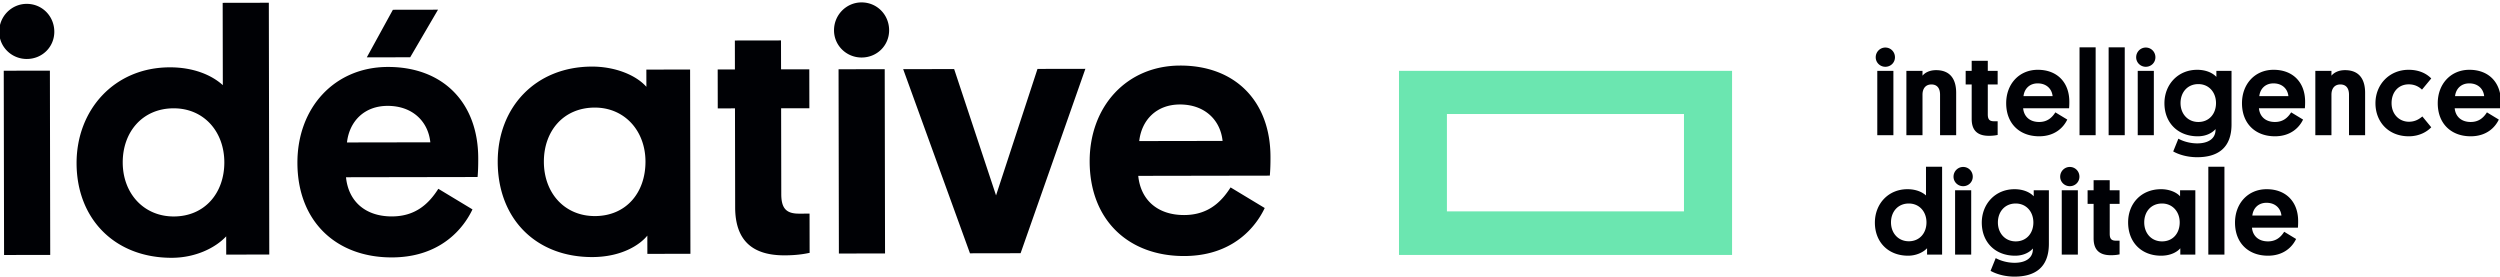
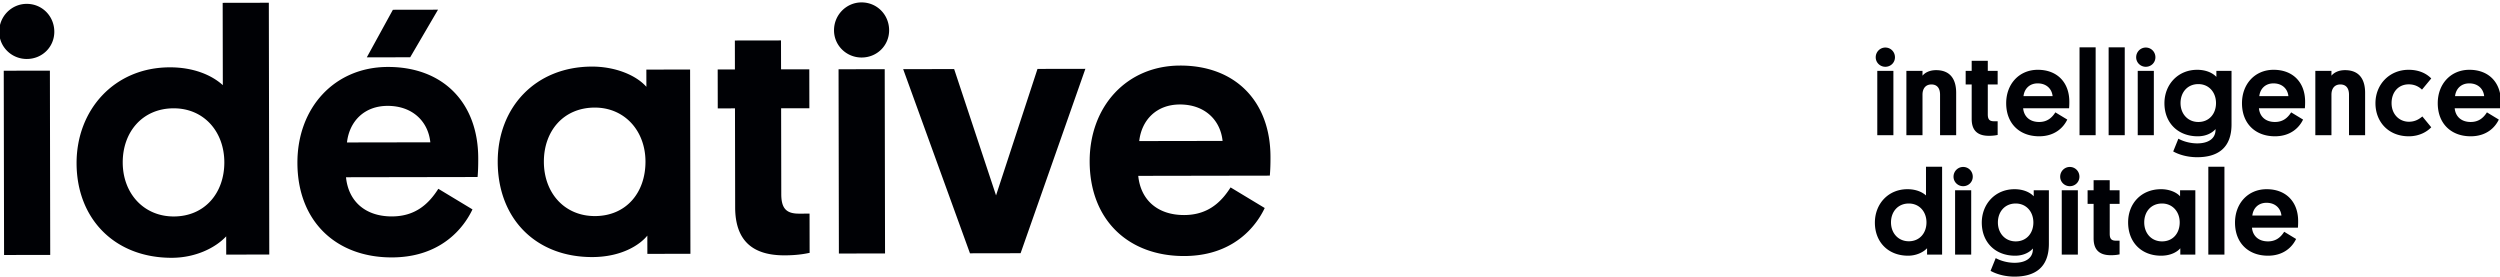
<svg xmlns="http://www.w3.org/2000/svg" height="99" viewBox="0 0 894 99" width="894">
  <g fill="none" fill-rule="evenodd">
-     <path d="m500.279 91.167h119.106v-65.834h-119.106zm17.14-15.578h84.771v-34.819h-84.771z" fill="#6be6b0" />
    <path d="m96.134.984.158 90.035-15.396.027-.011-6.529c-3.934 4.196-11.072 7.657-19.447 7.671-20.446.037-34.019-13.981-34.054-33.81-.033-19.092 13.488-34.265 33.318-34.3 8.375-.015 14.909 2.685 18.98 6.372l-.052-29.437zm42.555 22.958c19.83-.035 32.292 12.876 32.327 32.583v.916l-.008 1.045-.013.765-.023.817c-.014.421-.033.86-.057 1.317l-.058.936a64.4 64.4 0 0 1 -.075.979l-47.051.083c.878 8.742 7.045 14.027 16.406 14.01 8.375-.014 13.171-4.456 16.61-9.881l12.207 7.369-.133.276-.276.552-.144.276-.299.553c-.102.185-.206.37-.314.554l-.329.552c-4.488 7.36-13.064 14.381-27.297 14.407-19.953.035-33.77-12.873-33.807-33.811-.034-19.707 13.243-34.265 32.334-34.298zm72.986-.128c8.129-.014 15.648 2.929 19.474 7.233l-.011-6.158 15.642-.028.115 65.895-15.396.026-.011-6.528c-2.581 3.208-9.101 7.653-19.694 7.672-20.076.035-33.771-13.614-33.807-34.058-.035-19.461 13.488-34.018 33.688-34.054zm210.322-.368c19.829-.035 32.292 12.876 32.327 32.583v.916l-.008 1.045-.014.766-.023.816-.035.867-.049.913c-.029.468-.063.953-.106 1.453l-47.05.082c.877 8.742 7.045 14.027 16.406 14.01 6.466-.01 10.798-2.66 14.019-6.363l.433-.511a29.01 29.01 0 0 0 1.79-2.439l.368-.567 12.207 7.368-.133.275-.276.553-.144.276-.299.553c-.102.185-.206.369-.314.553l-.328.553c-4.489 7.36-13.064 14.382-27.297 14.407-19.953.035-33.77-12.873-33.808-33.811-.034-19.707 13.243-34.265 32.334-34.298zm-142.711-8.987.019 10.346 10.1-.018.024 13.918-10.1.018.054 30.669c.008 4.925 1.613 7.016 6.294 7.007l3.817-.006.025 14.042-.068.005-.166.027-.953.184-.47.084-.748.12-.65.091-.73.088-.805.082-.581.05-.616.044-.65.037-.685.03-.72.022-.374.007-.773.007c-12.304.022-17.51-6.115-17.641-16.853l-.064-35.709-6.159.011-.024-13.918 6.158-.011-.017-10.346zm-261.442 10.803.115 65.894-16.504.029-.115-65.894zm298.531-.523.116 65.895-16.505.029-.116-65.894zm71.755-.125-23.163 65.935-18.105.032-23.887-65.854 18.228-.031 14.983 45.177 14.824-45.23zm-326.048 14.119c-11.085.02-18.214 8.408-18.194 19.37.019 11.085 7.547 19.323 18.263 19.304 11.085-.019 18.091-8.406 18.072-19.368-.02-10.963-7.302-19.325-18.141-19.306zm150.604-.263c-11.208.019-18.215 8.407-18.195 19.37.019 11.208 7.423 19.445 18.262 19.427 11.086-.02 18.092-8.283 18.073-19.491-.02-11.086-7.547-19.325-18.14-19.306zm-74.096-.61c-8.376.015-13.662 5.567-14.512 13.081l29.807-.052c-.752-7.388-6.305-13.044-15.295-13.03zm283.308-.496c-8.375.015-13.661 5.568-14.511 13.081l29.806-.051c-.751-7.389-6.303-13.045-15.295-13.03zm-412.348-35.982c5.543-.01 9.861 4.416 9.871 9.959.009 5.42-4.294 9.738-9.837 9.748-5.419.009-9.861-4.293-9.87-9.713-.01-5.543 4.417-9.985 9.836-9.994zm298.531-.523c5.542-.009 9.862 4.416 9.871 9.959.009 5.42-4.293 9.739-9.836 9.748-5.42.01-9.862-4.293-9.871-9.713-.009-5.543 4.416-9.984 9.836-9.994zm-151.446 2.605-9.947 17.015-15.519.028 9.33-17.015 16.136-.028zm563.747 64.19c2.967 0 5.418.989 6.88 2.537v-2.149h5.418v19.134c0 8.643-5.16 11.739-12.298 11.739-3.612 0-6.665-.989-8.556-2.065l1.848-4.557c1.376.774 3.87 1.677 6.751 1.677 3.612 0 6.493-1.462 6.536-4.816v-.301c-.989 1.161-3.095 2.58-6.364 2.58-7.095 0-11.91-4.816-11.91-11.825 0-6.665 4.815-11.954 11.695-11.954zm-25.886-8.041v31.433h-5.375v-2.279c-1.376 1.462-3.87 2.666-6.794 2.666-7.137 0-11.867-4.902-11.867-11.825 0-6.665 4.73-11.954 11.653-11.954 2.923 0 5.203.946 6.622 2.237v-10.278zm116.055 8.041c6.923 0 11.266 4.516 11.266 11.396v.41l-.008.48c-.009.429-.03.925-.078 1.474h-16.426c.301 3.053 2.451 4.902 5.719 4.902 2.722 0 4.364-1.342 5.548-3.054l.256-.386 4.257 2.58c-1.376 2.881-4.471 5.977-10.061 5.977-6.966 0-11.782-4.515-11.782-11.825 0-6.88 4.644-11.954 11.309-11.954zm-37.754 0c2.838 0 5.461 1.032 6.794 2.537v-2.149h5.461v23.004h-5.375v-2.279c-.903 1.118-3.182 2.666-6.88 2.666-7.009 0-11.781-4.773-11.781-11.911 0-6.794 4.729-11.868 11.781-11.868zm-18.36-3.224v3.612h3.526v4.858h-3.526v10.707c0 1.72.559 2.451 2.193 2.451h1.333v4.902l-.103.015-.398.075-.239.04-.443.061-.354.038-.194.017-.423.029c-.074.004-.15.008-.228.01l-.493.014-.264.002c-4.343 0-6.149-2.193-6.149-6.02v-12.341h-2.15v-4.858h2.15v-3.612zm-49.535 3.612v23.004h-5.762v-23.004zm38.14 0v23.004h-5.761v-23.004zm52.415-8.429v31.433h-5.761v-31.433zm-74.645 13.158c-3.869 0-6.363 2.924-6.363 6.794s2.623 6.751 6.363 6.751c3.87 0 6.321-2.924 6.321-6.751 0-3.87-2.537-6.794-6.321-6.794zm52.329 0c-3.912 0-6.363 2.924-6.363 6.751 0 3.913 2.58 6.794 6.363 6.794 3.87 0 6.321-2.881 6.321-6.794 0-3.87-2.623-6.751-6.321-6.751zm-90.556 0c-3.869 0-6.363 2.924-6.363 6.751 0 3.87 2.623 6.751 6.363 6.751 3.87 0 6.322-2.923 6.322-6.751 0-3.827-2.538-6.751-6.322-6.751zm127.923-.257c-2.924 0-4.773 1.934-5.074 4.557h10.406c-.259-2.58-2.193-4.557-5.332-4.557zm-70.347-12.815c1.936 0 3.441 1.549 3.441 3.484 0 1.891-1.505 3.396-3.441 3.396-1.891 0-3.439-1.505-3.439-3.396 0-1.935 1.548-3.484 3.439-3.484zm-38.14 0c1.935 0 3.44 1.549 3.44 3.484 0 1.891-1.505 3.396-3.44 3.396-1.892 0-3.44-1.505-3.44-3.396 0-1.935 1.548-3.484 3.44-3.484zm83.676-34.745c2.966 0 5.418.989 6.879 2.537v-2.149h5.418v19.134c0 8.643-5.16 11.739-12.297 11.739-3.613 0-6.665-.989-8.557-2.065l1.849-4.557c1.376.774 3.87 1.676 6.751 1.676 3.612 0 6.493-1.461 6.536-4.815v-.301c-.99 1.16-3.096 2.58-6.365 2.58-7.094 0-11.91-4.816-11.91-11.825 0-6.665 4.816-11.954 11.696-11.954zm97.353 0c6.92 0 11.26 4.516 11.26 11.396l-.003.641-.01.514c-.012.364-.031.77-.067 1.209h-16.428c.301 3.053 2.451 4.902 5.718 4.902 2.92 0 4.6-1.548 5.81-3.44l4.25 2.58c-1.37 2.881-4.47 5.977-10.06 5.977-6.965 0-11.78-4.515-11.78-11.825 0-6.88 4.643-11.954 11.31-11.954zm-154.326 0c6.923 0 11.266 4.516 11.266 11.396v.41l-.008.48c-.009.429-.03.925-.078 1.474h-16.426c.301 3.053 2.451 4.902 5.719 4.902 2.923 0 4.6-1.548 5.804-3.44l4.257 2.58c-1.376 2.881-4.472 5.977-10.061 5.977-6.966 0-11.782-4.515-11.782-11.825 0-6.88 4.644-11.954 11.309-11.954zm132.608 0c4.171 0 6.708 1.677 8.084 3.096l-3.31 3.999c-.947-.903-2.451-1.892-4.731-1.892-3.783 0-6.148 2.881-6.148 6.708 0 4.128 2.881 6.665 6.191 6.665 2.006 0 3.37-.77 4.37-1.534l.303-.24.144-.118 3.181 3.87c-1.376 1.462-4.085 3.225-8.041 3.225-7.266 0-11.91-5.16-11.91-11.825 0-6.708 4.987-11.954 11.867-11.954zm-48.288 0c6.923 0 11.266 4.516 11.266 11.396v.41l-.008.48c-.009.429-.03.925-.078 1.474h-16.426c.301 3.053 2.451 4.902 5.719 4.902 2.924 0 4.6-1.548 5.805-3.44l4.256 2.58c-1.376 2.881-4.471 5.977-10.061 5.977-6.966 0-11.781-4.515-11.781-11.825 0-6.88 4.643-11.954 11.308-11.954zm-102.208-3.225v3.613h3.527v4.858h-3.527v10.707c0 1.72.56 2.451 2.194 2.451h1.333v4.902l-.058.007-.443.083-.376.06-.307.04-.354.038-.194.017-.423.029-.469.019c-.164.005-.336.007-.516.007-4.343 0-6.148-2.192-6.148-6.019v-12.341h-2.151v-4.858h2.151v-3.613zm-18.49 3.354c5.375 0 7.181 3.655 7.181 8.084v15.179h-5.762v-14.491c0-2.236-.989-3.655-3.096-3.655-2.064 0-3.182 1.462-3.182 3.655v14.491h-5.762v-23.004h5.762v1.719l.134-.156c.64-.71 2.09-1.822 4.725-1.822zm57.06-8.17v31.433h-5.762v-31.433h5.762zm20.811 8.429v23.004h-5.762v-23.004zm68.369-.259c5.375 0 7.181 3.655 7.181 8.084v15.179h-5.762v-14.491c0-2.236-.989-3.655-3.096-3.655-2.064 0-3.182 1.462-3.182 3.655v14.491h-5.762v-23.004h5.762v1.719l.134-.156c.64-.71 2.09-1.822 4.725-1.822zm-161.505.259v23.004h-5.761v-23.004zm82.731-8.429v31.433h-5.762v-31.433h5.762zm26.314 13.158c-3.869 0-6.363 2.924-6.363 6.794s2.623 6.751 6.363 6.751c3.87 0 6.322-2.924 6.322-6.751 0-3.87-2.538-6.794-6.322-6.794zm-57.445-.258c-2.924 0-4.773 1.935-5.074 4.558h10.406c-.259-2.58-2.193-4.558-5.332-4.558zm84.32 0c-2.924 0-4.773 1.935-5.074 4.558h10.406c-.258-2.58-2.193-4.558-5.332-4.558zm70.009 0c-2.929 0-4.778 1.935-5.079 4.558h10.409c-.26-2.58-2.2-4.558-5.33-4.558zm-208.809-12.814c1.935 0 3.44 1.549 3.44 3.483 0 1.892-1.505 3.397-3.44 3.397-1.892 0-3.44-1.505-3.44-3.397 0-1.934 1.548-3.483 3.44-3.483zm93.135 0c1.936 0 3.441 1.549 3.441 3.483 0 1.892-1.505 3.397-3.441 3.397-1.891 0-3.439-1.505-3.439-3.397 0-1.934 1.548-3.483 3.439-3.483z" fill="#000105" />
  </g>
</svg>